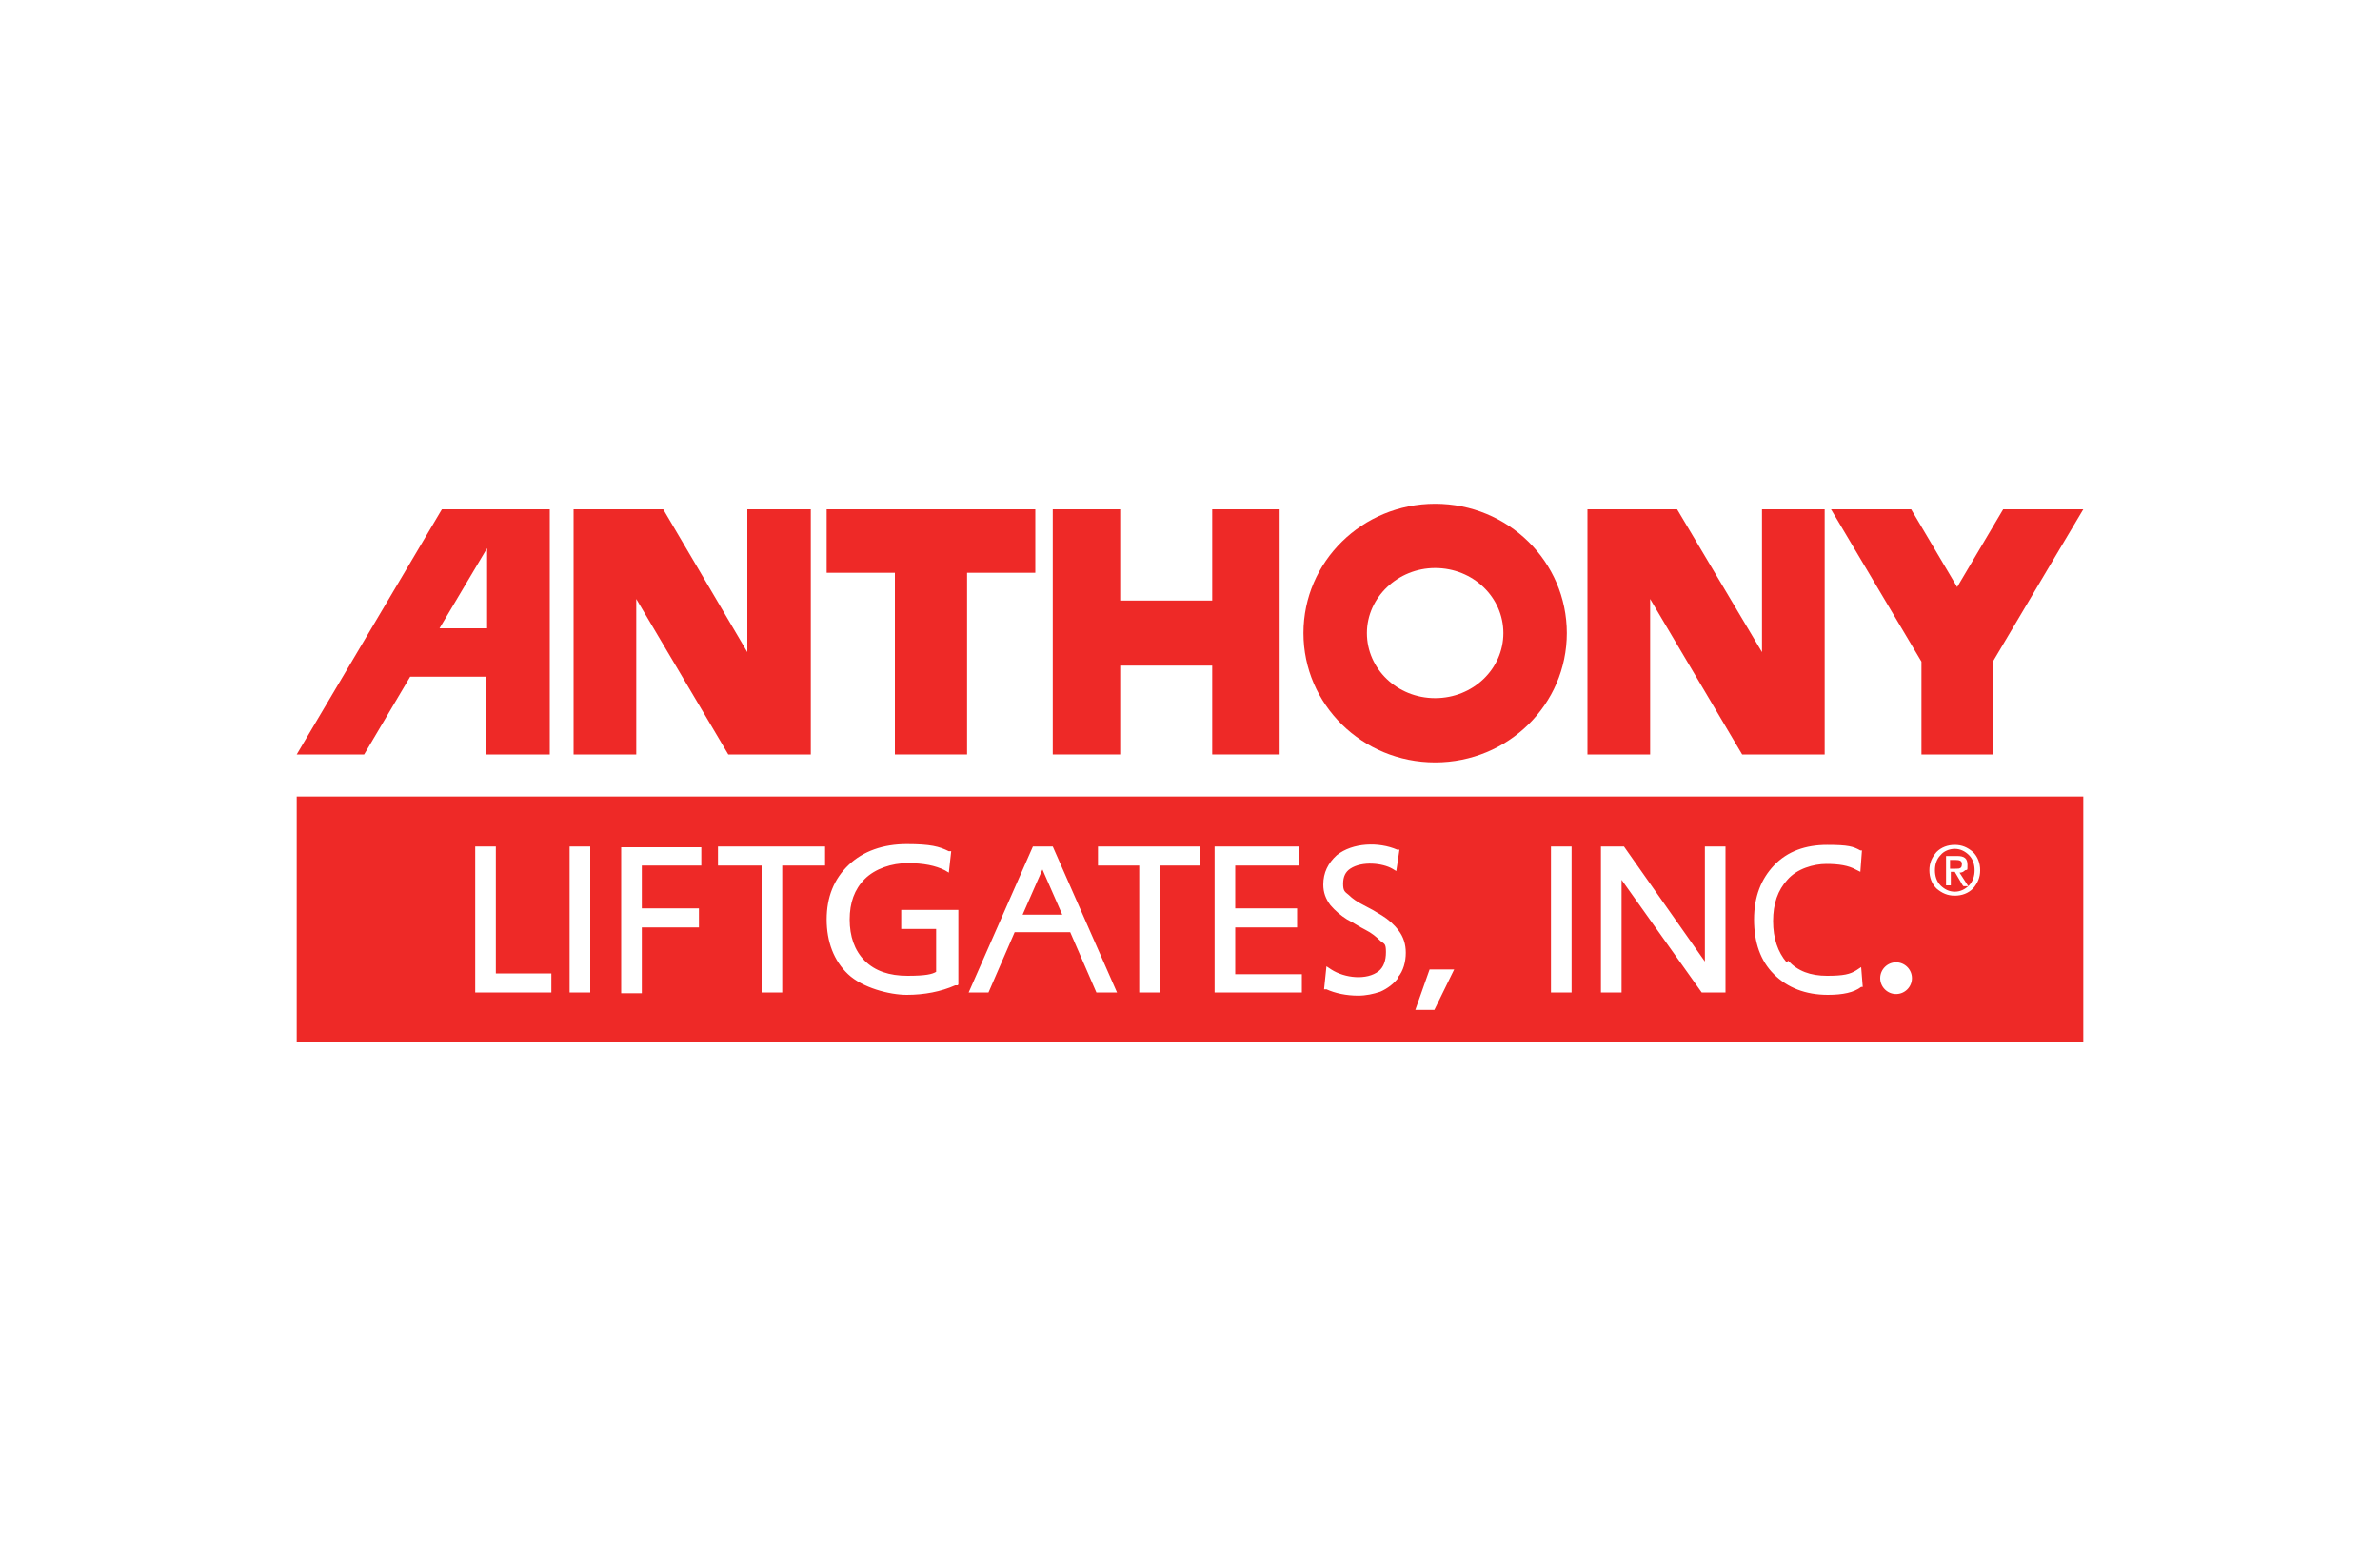
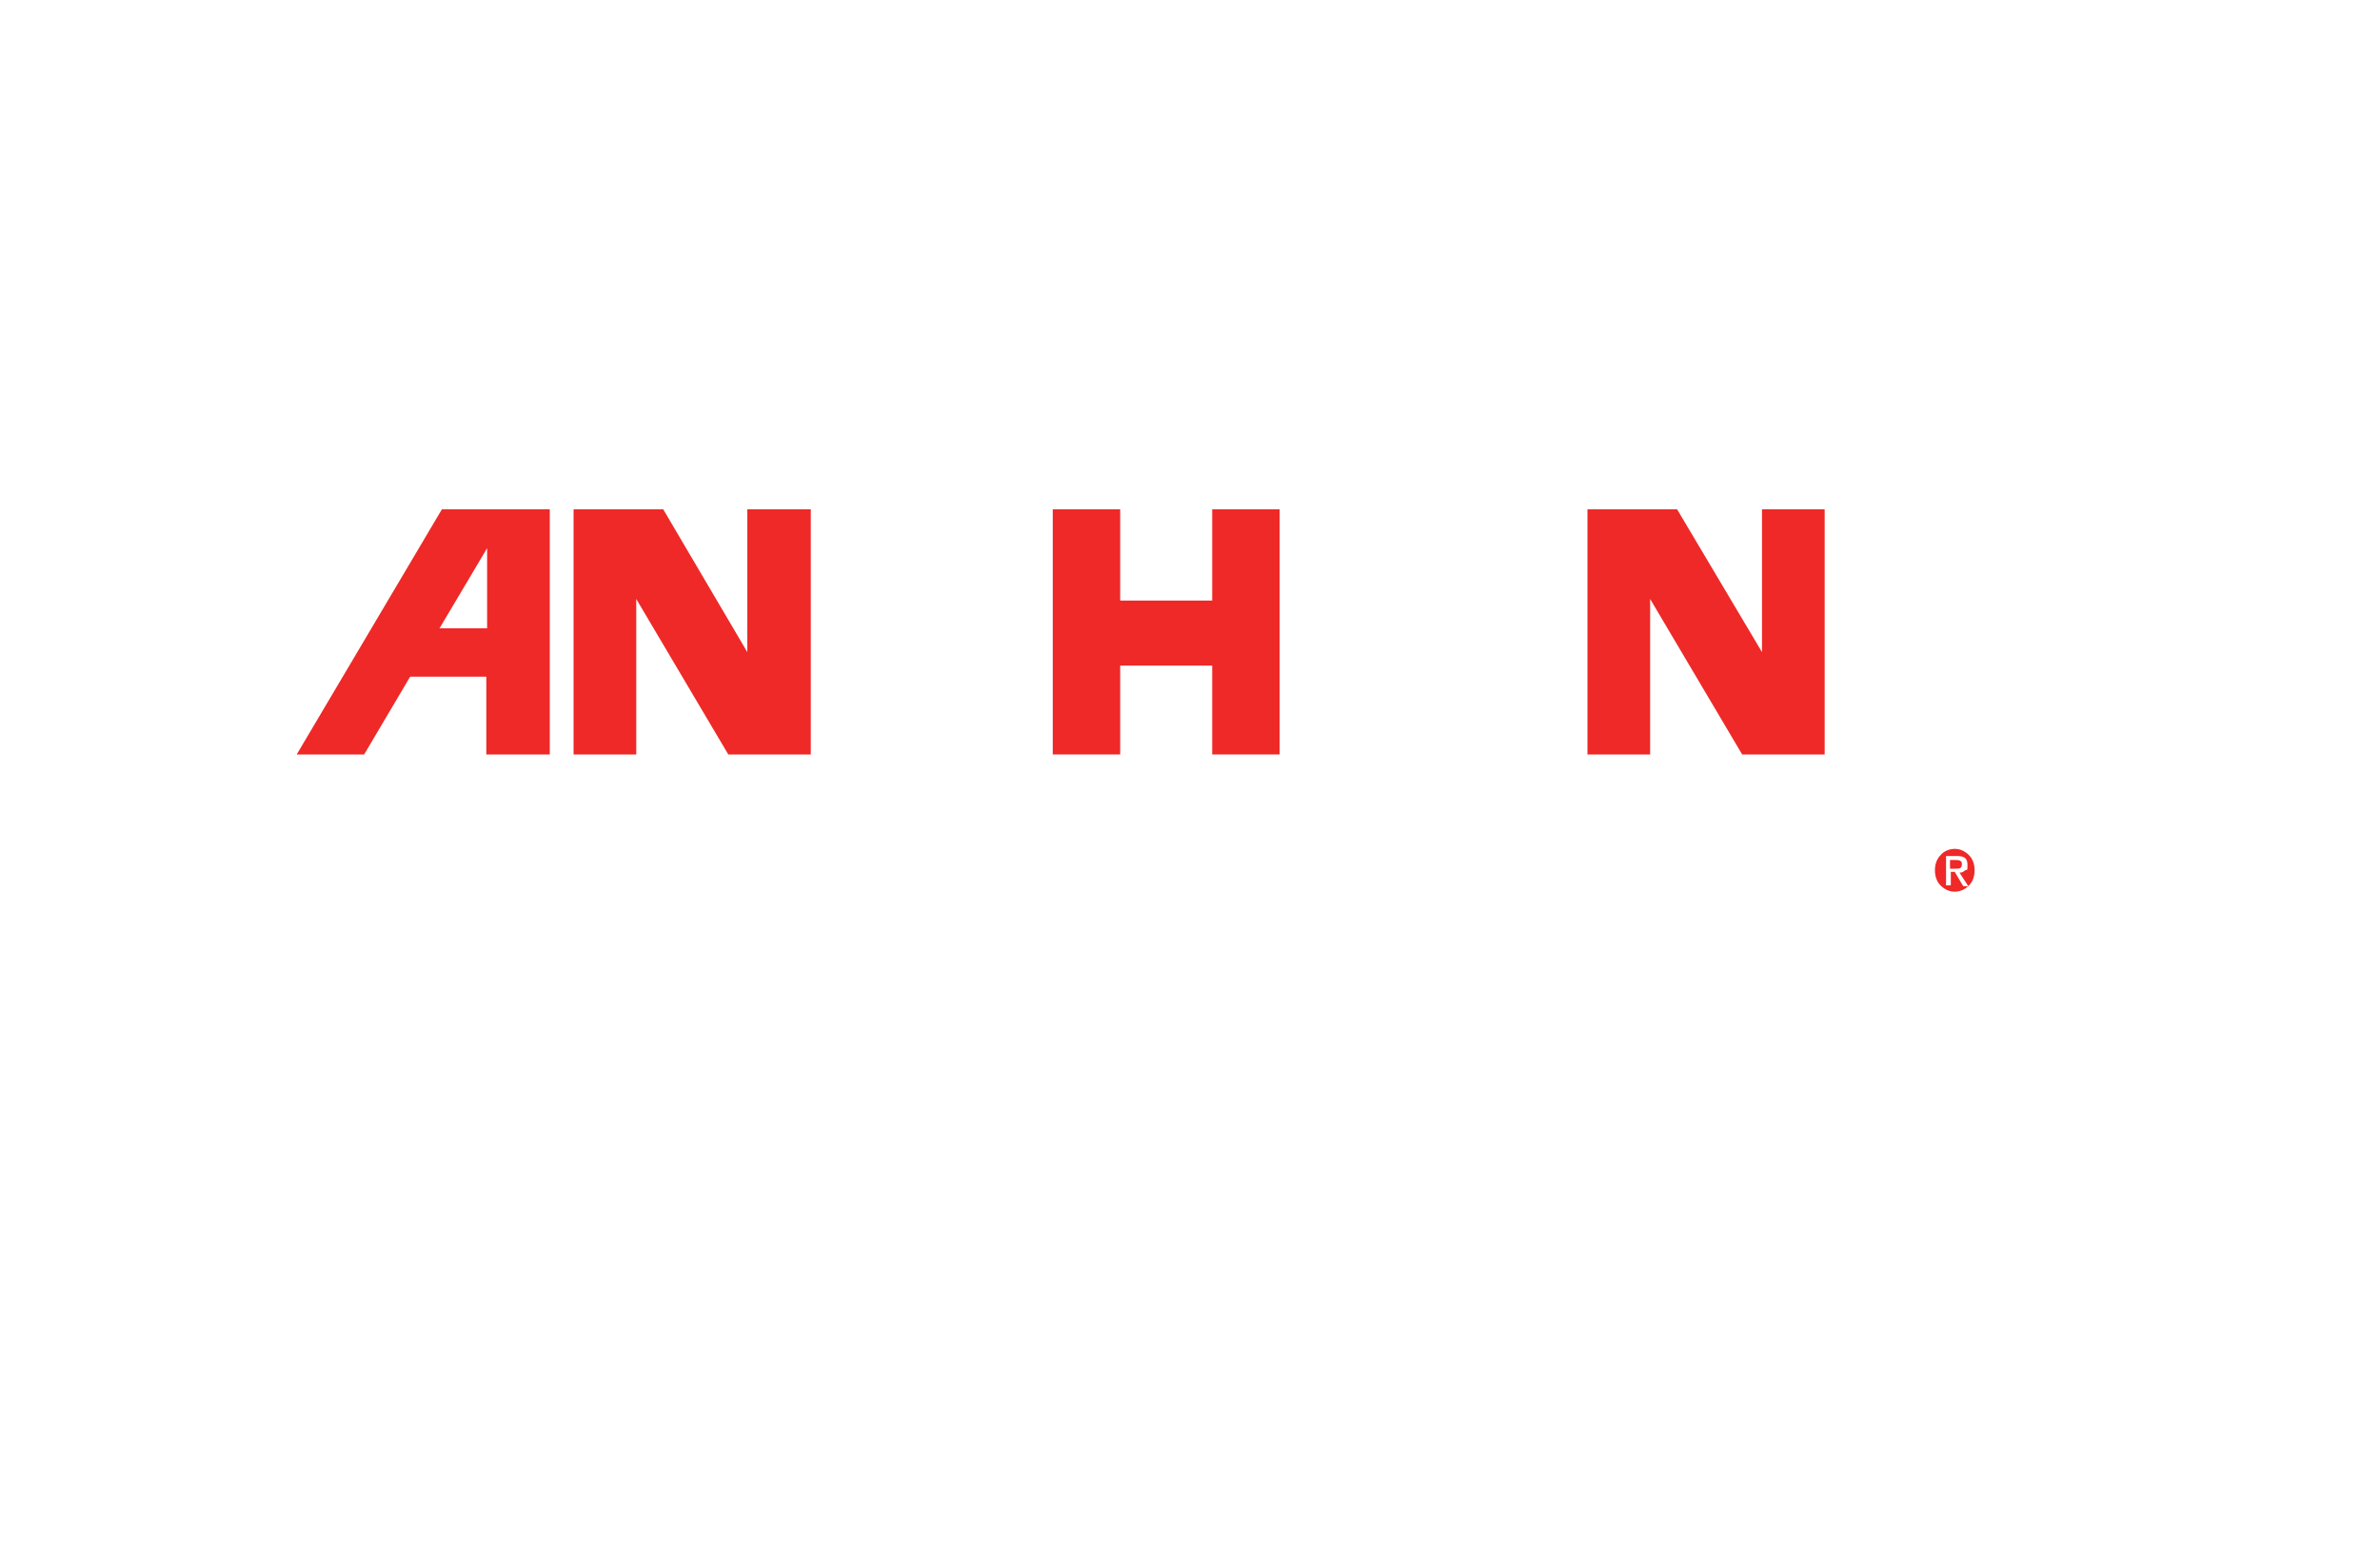
<svg xmlns="http://www.w3.org/2000/svg" id="Layer_1" version="1.1" viewBox="0 0 300 195">
  <defs>
    <style>
      .st0 {
        fill: #fff;
      }

      .st1 {
        fill: #ee2927;
      }
    </style>
  </defs>
  <rect class="st0" width="300" height="195" />
  <g>
    <polygon class="st1" points="152.8 64.2 152.8 75.7 141.2 75.7 141.2 64.2 132.7 64.2 132.7 95.1 141.2 95.1 141.2 83.9 152.8 83.9 152.8 95.1 161.3 95.1 161.3 64.2 152.8 64.2" />
-     <polygon class="st1" points="130.5 64.2 121.9 64.2 112.8 64.2 104.2 64.2 104.2 72.2 112.8 72.2 112.8 95.1 121.9 95.1 121.9 72.2 130.5 72.2 130.5 64.2" />
    <polygon class="st1" points="94.2 64.2 94.2 82.2 83.6 64.2 80.2 64.2 73.5 64.2 72.3 64.2 72.3 95.1 80.2 95.1 80.2 75.5 91.8 95.1 94.2 95.1 101.9 95.1 102.2 95.1 102.2 64.2 94.2 64.2" />
    <polygon class="st1" points="222.1 64.2 222.1 82.2 211.4 64.2 208 64.2 201.4 64.2 200.1 64.2 200.1 95.1 208 95.1 208 75.5 219.6 95.1 222.1 95.1 229.7 95.1 230 95.1 230 64.2 222.1 64.2" />
    <path class="st1" d="M55.4,79.2l6-10.1v10.1h-6ZM64.2,64.2h-8.5l-18.3,30.9h8.5l5.8-9.8h9.6v9.8h8v-30.9h-5.1Z" />
-     <path class="st1" d="M262.6,64.2h-10.1s-3.2,5.4-5.8,9.8l-5.8-9.8h-10.1l11.4,19.2v11.7h9v-11.7c3.9-6.6,11.4-19.2,11.4-19.2" />
-     <path class="st1" d="M180.9,71.6c-4.7,0-8.6,3.7-8.6,8.2s3.8,8.2,8.6,8.2,8.6-3.7,8.6-8.2-3.8-8.2-8.6-8.2M180.9,96.1c-9.2,0-16.6-7.3-16.6-16.3s7.4-16.3,16.6-16.3,16.6,7.3,16.6,16.3-7.4,16.3-16.6,16.3" />
    <path class="st1" d="M247.4,111.6l-1-1.7h-.5v1.7h-.6v-3.7h1.4c.9,0,1.3.3,1.3,1.1s0,.6-.3.7c-.2.2-.4.3-.7.3l1.1,1.7h-.6ZM246.4,107c-.7,0-1.4.3-1.8.8-.5.5-.7,1.2-.7,1.9s.2,1.4.7,1.9c.5.5,1.1.8,1.8.8s1.3-.3,1.8-.8c.5-.5.7-1.2.7-1.9s-.2-1.4-.7-1.9c-.5-.5-1.1-.8-1.8-.8" />
-     <polygon class="st1" points="128.9 115.3 133.9 115.3 131.4 109.6 128.9 115.3" />
    <path class="st1" d="M247.3,108.9c0-.4-.3-.5-.8-.5h-.7v1.1h.7c.3,0,.5,0,.6-.1.1,0,.2-.2.2-.5" />
-     <path class="st1" d="M248.7,112c-.6.6-1.4.9-2.3.9s-1.6-.3-2.3-.9c-.6-.6-.9-1.4-.9-2.3s.3-1.6.9-2.3c.6-.6,1.4-.9,2.3-.9s1.6.3,2.3.9c.6.6.9,1.4.9,2.3s-.3,1.6-.9,2.3M239,125.3c-1.1,0-2-.9-2-2s.9-2,2-2,2,.9,2,2-.9,2-2,2M225.4,121.1c1.2,1.3,2.8,1.9,4.9,1.9s2.9-.2,3.7-.7l.6-.4.2,2.5h-.2c-.9.7-2.3,1-4.2,1-2.8,0-5.1-.9-6.8-2.6-1.7-1.7-2.5-4-2.5-6.9s.9-5.1,2.5-6.8c1.7-1.8,4-2.6,6.7-2.6s3.3.2,4.2.7h.2c0,.1-.2,2.7-.2,2.7l-.6-.3c-.9-.5-2.1-.7-3.7-.7s-3.7.6-4.9,2c-1.2,1.3-1.8,3-1.8,5.2s.6,3.9,1.7,5.2M217.5,125.1h-3l-10.1-14.2v14.2h-2.6v-18.4h2.9l10.2,14.5v-14.5h2.6v18.4ZM198.1,125.1h-2.6v-18.4h2.6v18.4ZM180.9,127.3h-2.5l1.8-5.1h3.1l-2.5,5.1ZM176.3,123.2c-.6.8-1.4,1.4-2.3,1.8-.9.3-1.8.5-2.8.5-1.5,0-2.9-.3-4-.8h-.3c0-.1.3-2.9.3-2.9l.6.4c1.7,1.1,4.5,1.4,6,.2.6-.5.9-1.3.9-2.4s-.2-1-.7-1.4c-.5-.5-1.1-1-1.9-1.4-.8-.4-1.5-.9-2.3-1.3-.8-.5-1.5-1.1-2.1-1.8-.6-.8-.9-1.6-.9-2.6,0-1.5.6-2.7,1.7-3.7,2-1.6,5.3-1.7,7.6-.7h.3c0,.1-.4,2.7-.4,2.7l-.5-.3c-1.2-.7-3.8-1-5.3,0-.6.4-.9,1-.9,1.9s.2,1,.7,1.4c.5.5,1.1.9,1.9,1.3.8.4,1.5.8,2.3,1.3.8.5,1.5,1.1,2.1,1.9.6.8.9,1.7.9,2.8s-.3,2.3-1,3.1M164.1,125.1h-11v-18.4h10.7v2.4h-8.1v5.4h7.8v2.4h-7.8v5.9h8.4v2.4ZM151.4,109.1h-5.2v16h-2.6v-16h-5.2v-2.4h12.9v2.4ZM138.2,125.1l-3.3-7.6h-7l-3.3,7.6h-2.5l8.1-18.4h2.5l8.1,18.4h-2.5ZM120.7,124.2h-.3c-1.8.8-3.9,1.2-6.1,1.2s-5.6-.9-7.4-2.6c-1.8-1.7-2.7-4.1-2.7-6.9s.9-5.1,2.8-6.9c1.8-1.7,4.3-2.6,7.3-2.6s4.1.3,5.3.9h.3c0,.1-.3,2.7-.3,2.7l-.5-.3c-1.2-.6-2.7-.9-4.7-.9s-4.1.7-5.4,2c-1.3,1.3-1.9,3-1.9,5.1s.6,3.9,1.9,5.2c1.3,1.3,3.1,1.9,5.4,1.9s3.1-.2,3.6-.5v-5.4h-4.4v-2.4h7.2v9.4ZM104.1,109.1h-5.5v16h-2.6v-16h-5.5v-2.4h13.5v2.4ZM88.4,109.1h-7.5v5.4h7.2v2.4h-7.2v8.3h-2.6v-18.4h10.1v2.4ZM74.4,125.1h-2.6v-18.4h2.6v18.4ZM69.5,125.1h-9.6v-18.4h2.6v16h7v2.4ZM37.4,131.4h225.2v-31H37.4v31Z" />
  </g>
</svg>